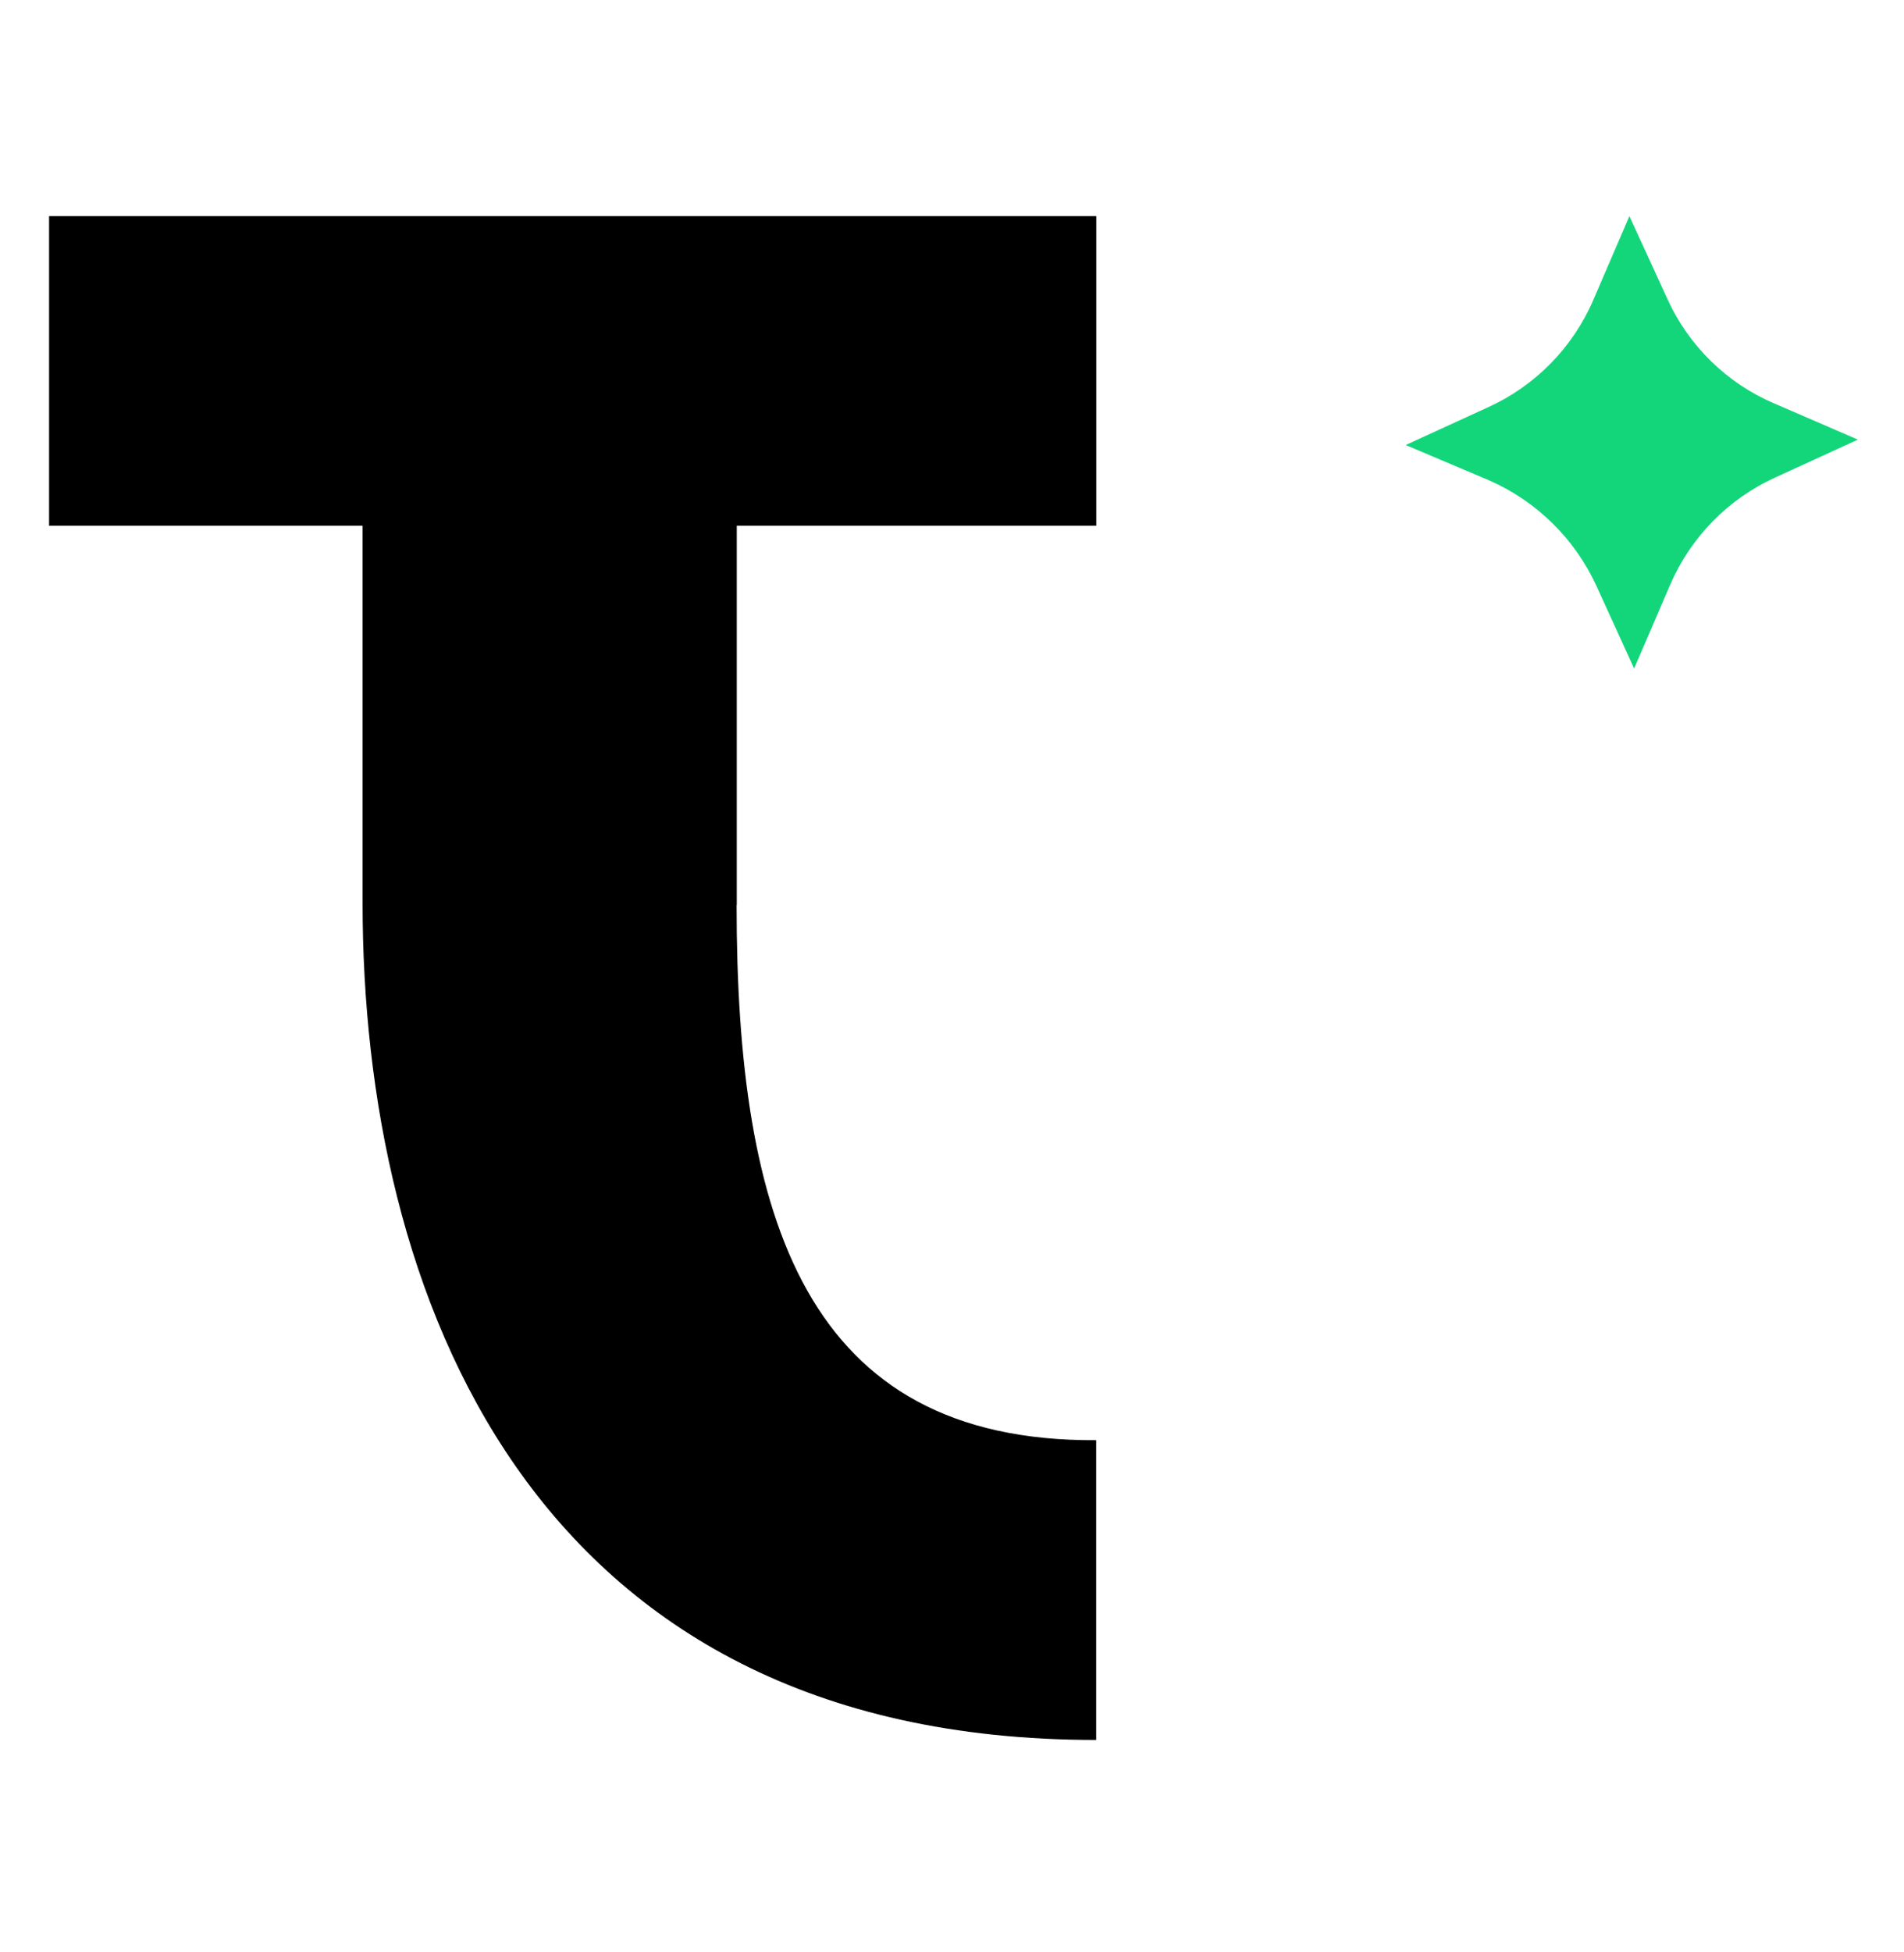
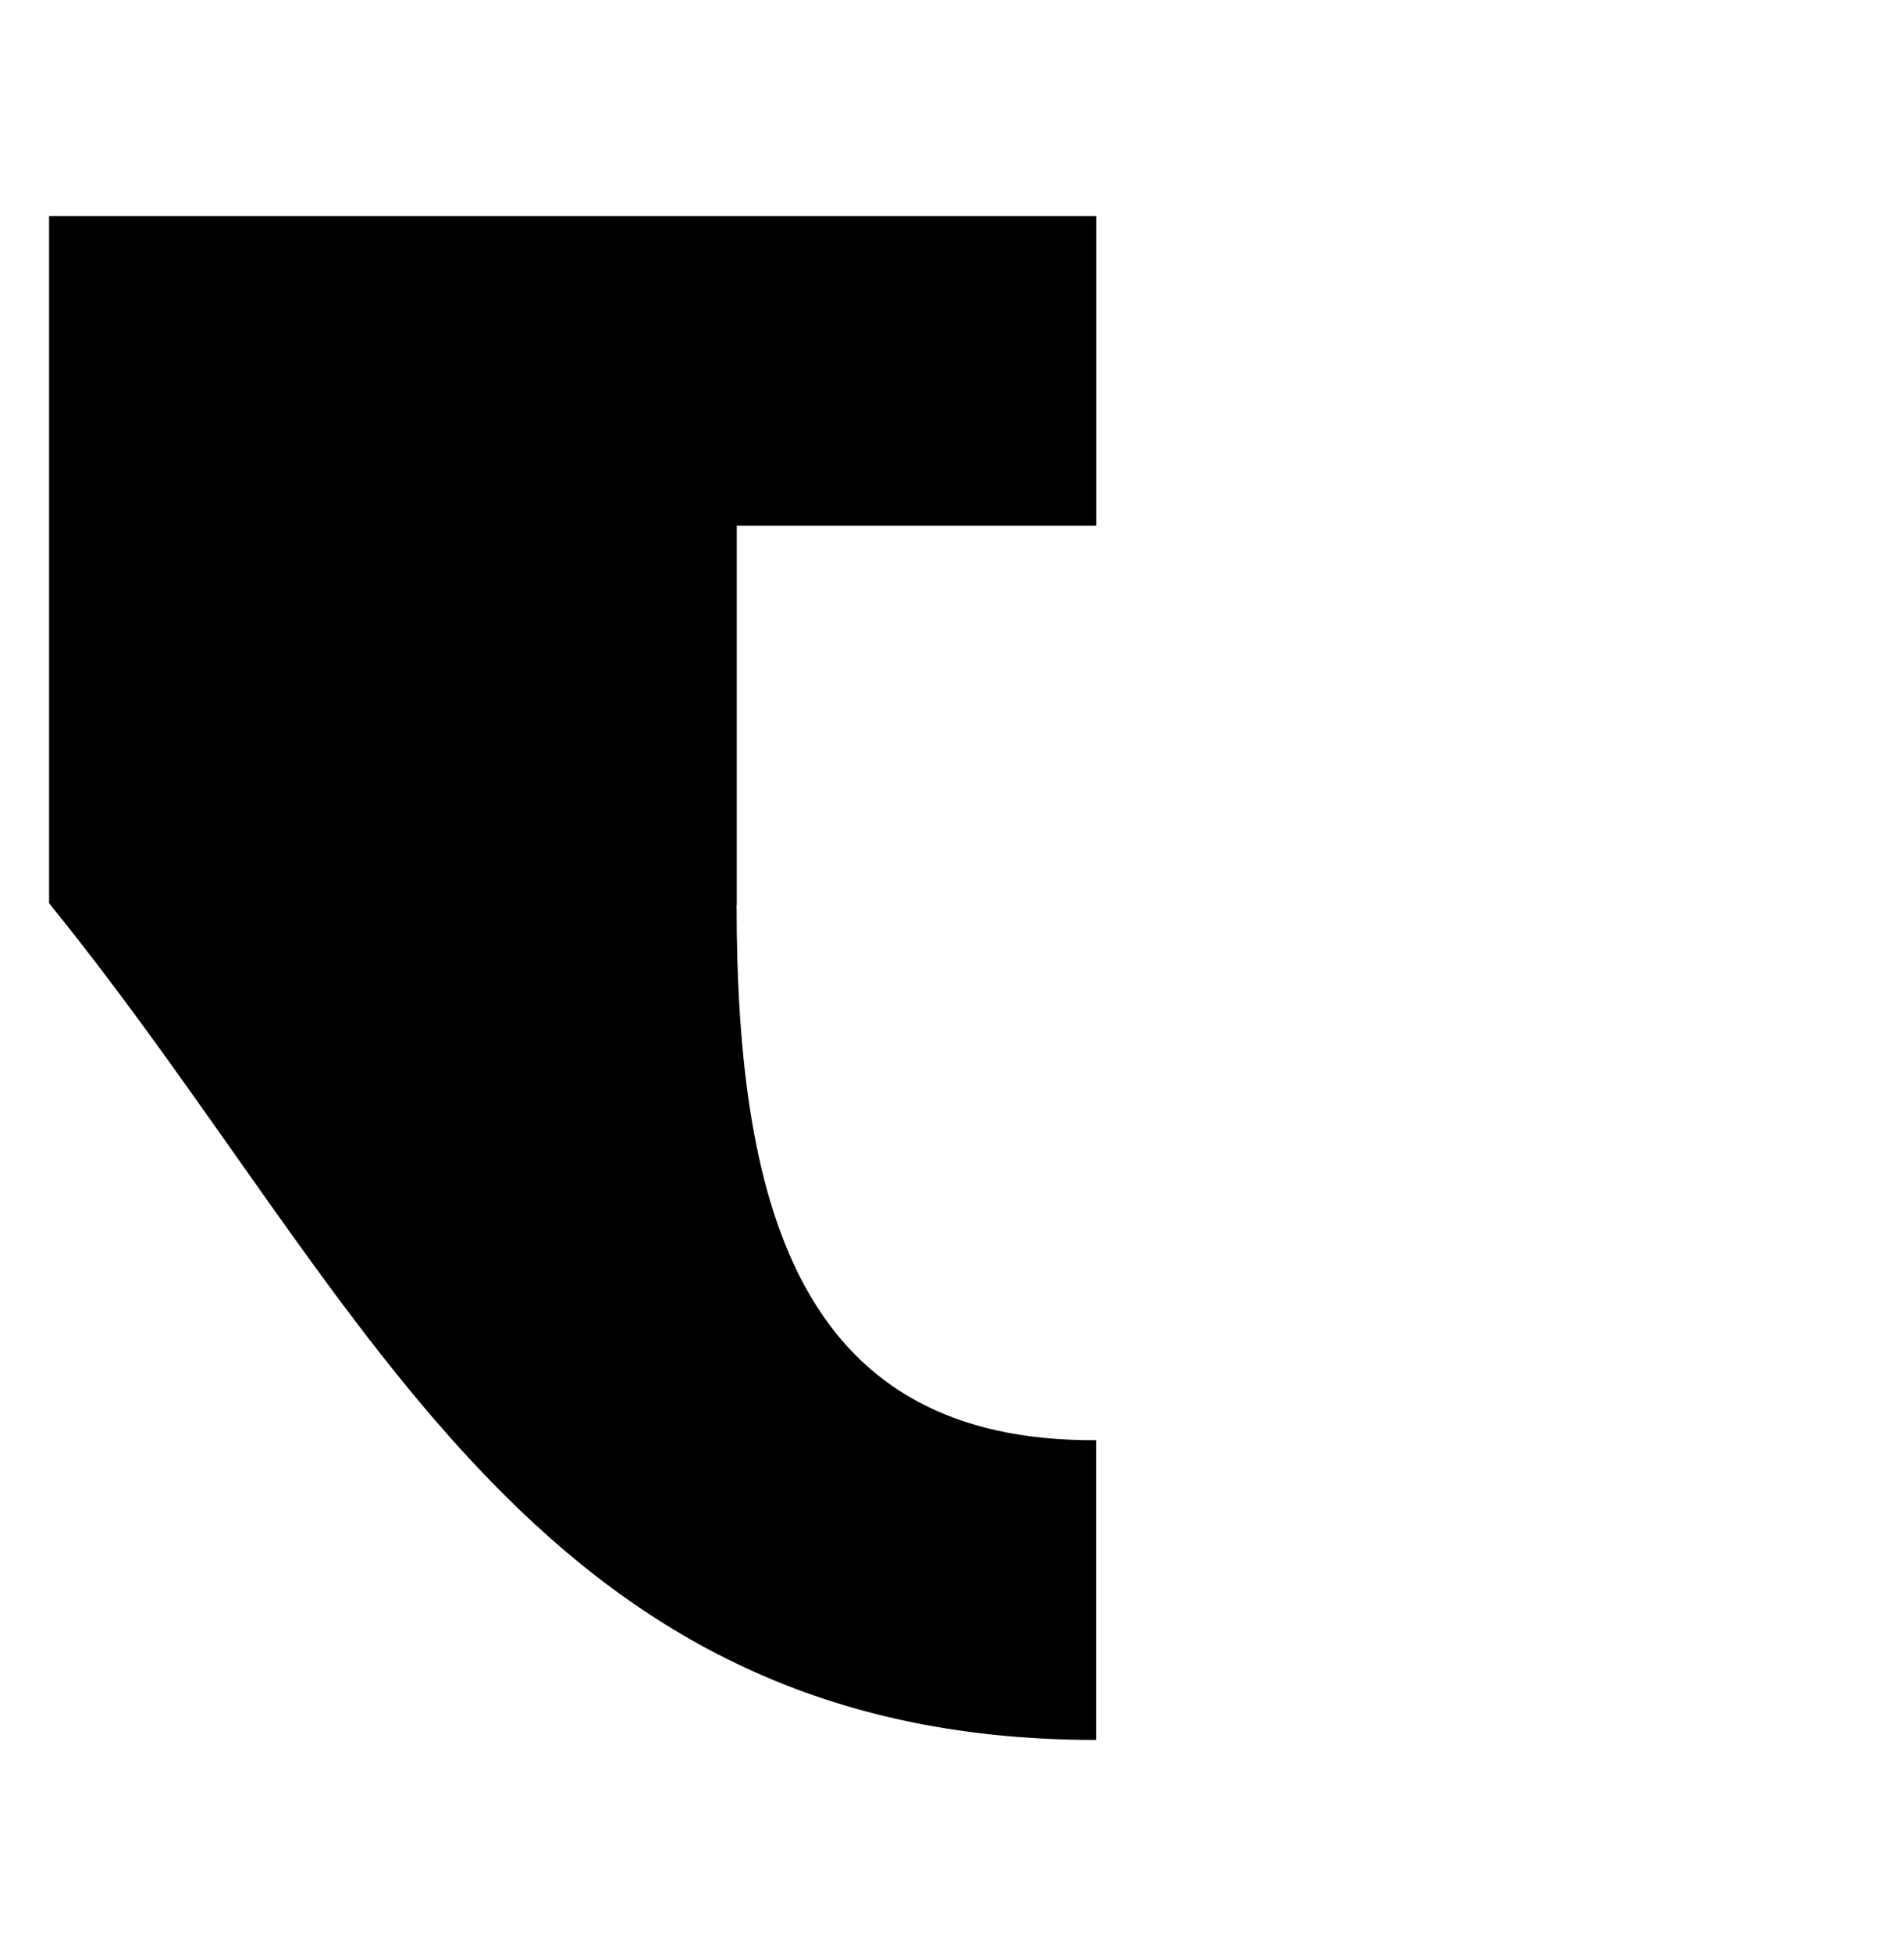
<svg xmlns="http://www.w3.org/2000/svg" width="80" height="82" viewBox="0 0 80 82" fill="none">
-   <path d="M68.66 28.078L67.07 24.593C66.159 22.621 64.561 21.052 62.576 20.178L59.062 18.691L62.528 17.103C64.511 16.202 66.088 14.593 66.95 12.589L68.462 9.078L70.052 12.54C70.95 14.528 72.563 16.104 74.568 16.953L78.062 18.464L74.595 20.052C72.612 20.953 71.035 22.562 70.173 24.566L68.66 28.078Z" fill="#13D67B" />
-   <path d="M30.957 38.011V22.083H46.062V9.078H2.062V22.083H15.235V37.936C15.235 54.157 22.126 73.078 46.058 73.078V60.488C33.836 60.561 30.95 51.161 30.95 38.009L30.957 38.011Z" fill="black" />
+   <path d="M30.957 38.011V22.083H46.062V9.078H2.062V22.083V37.936C15.235 54.157 22.126 73.078 46.058 73.078V60.488C33.836 60.561 30.95 51.161 30.95 38.009L30.957 38.011Z" fill="black" />
</svg>